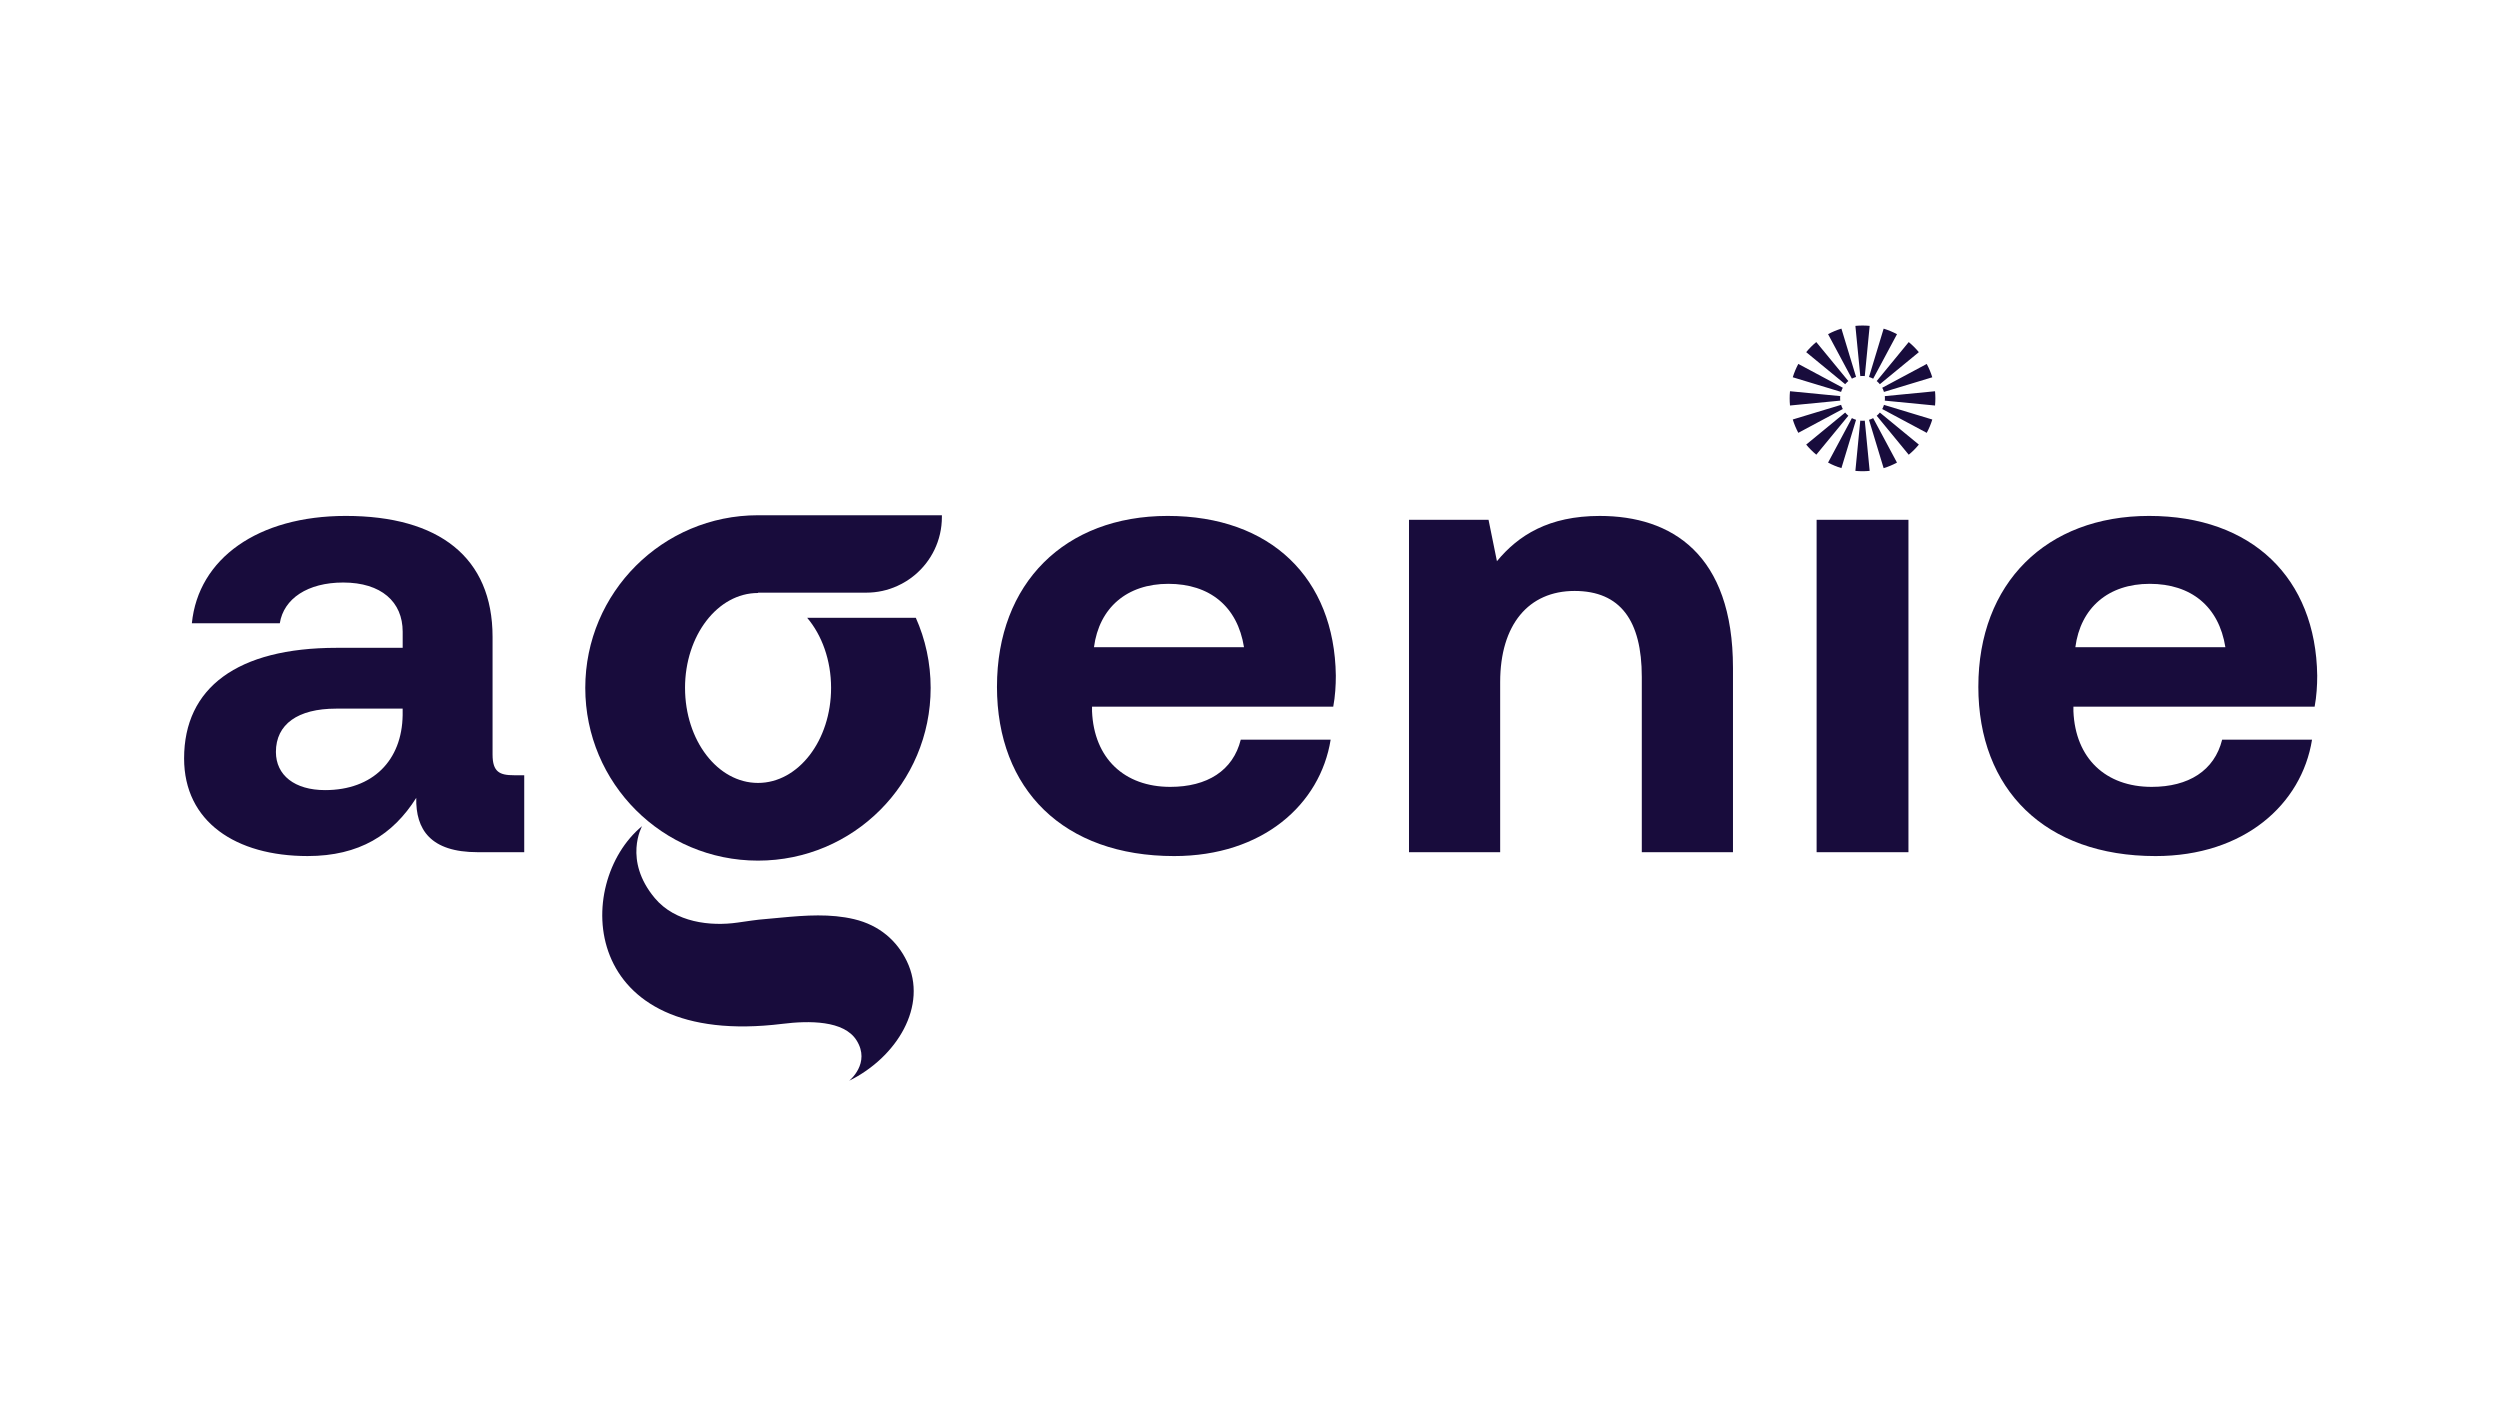
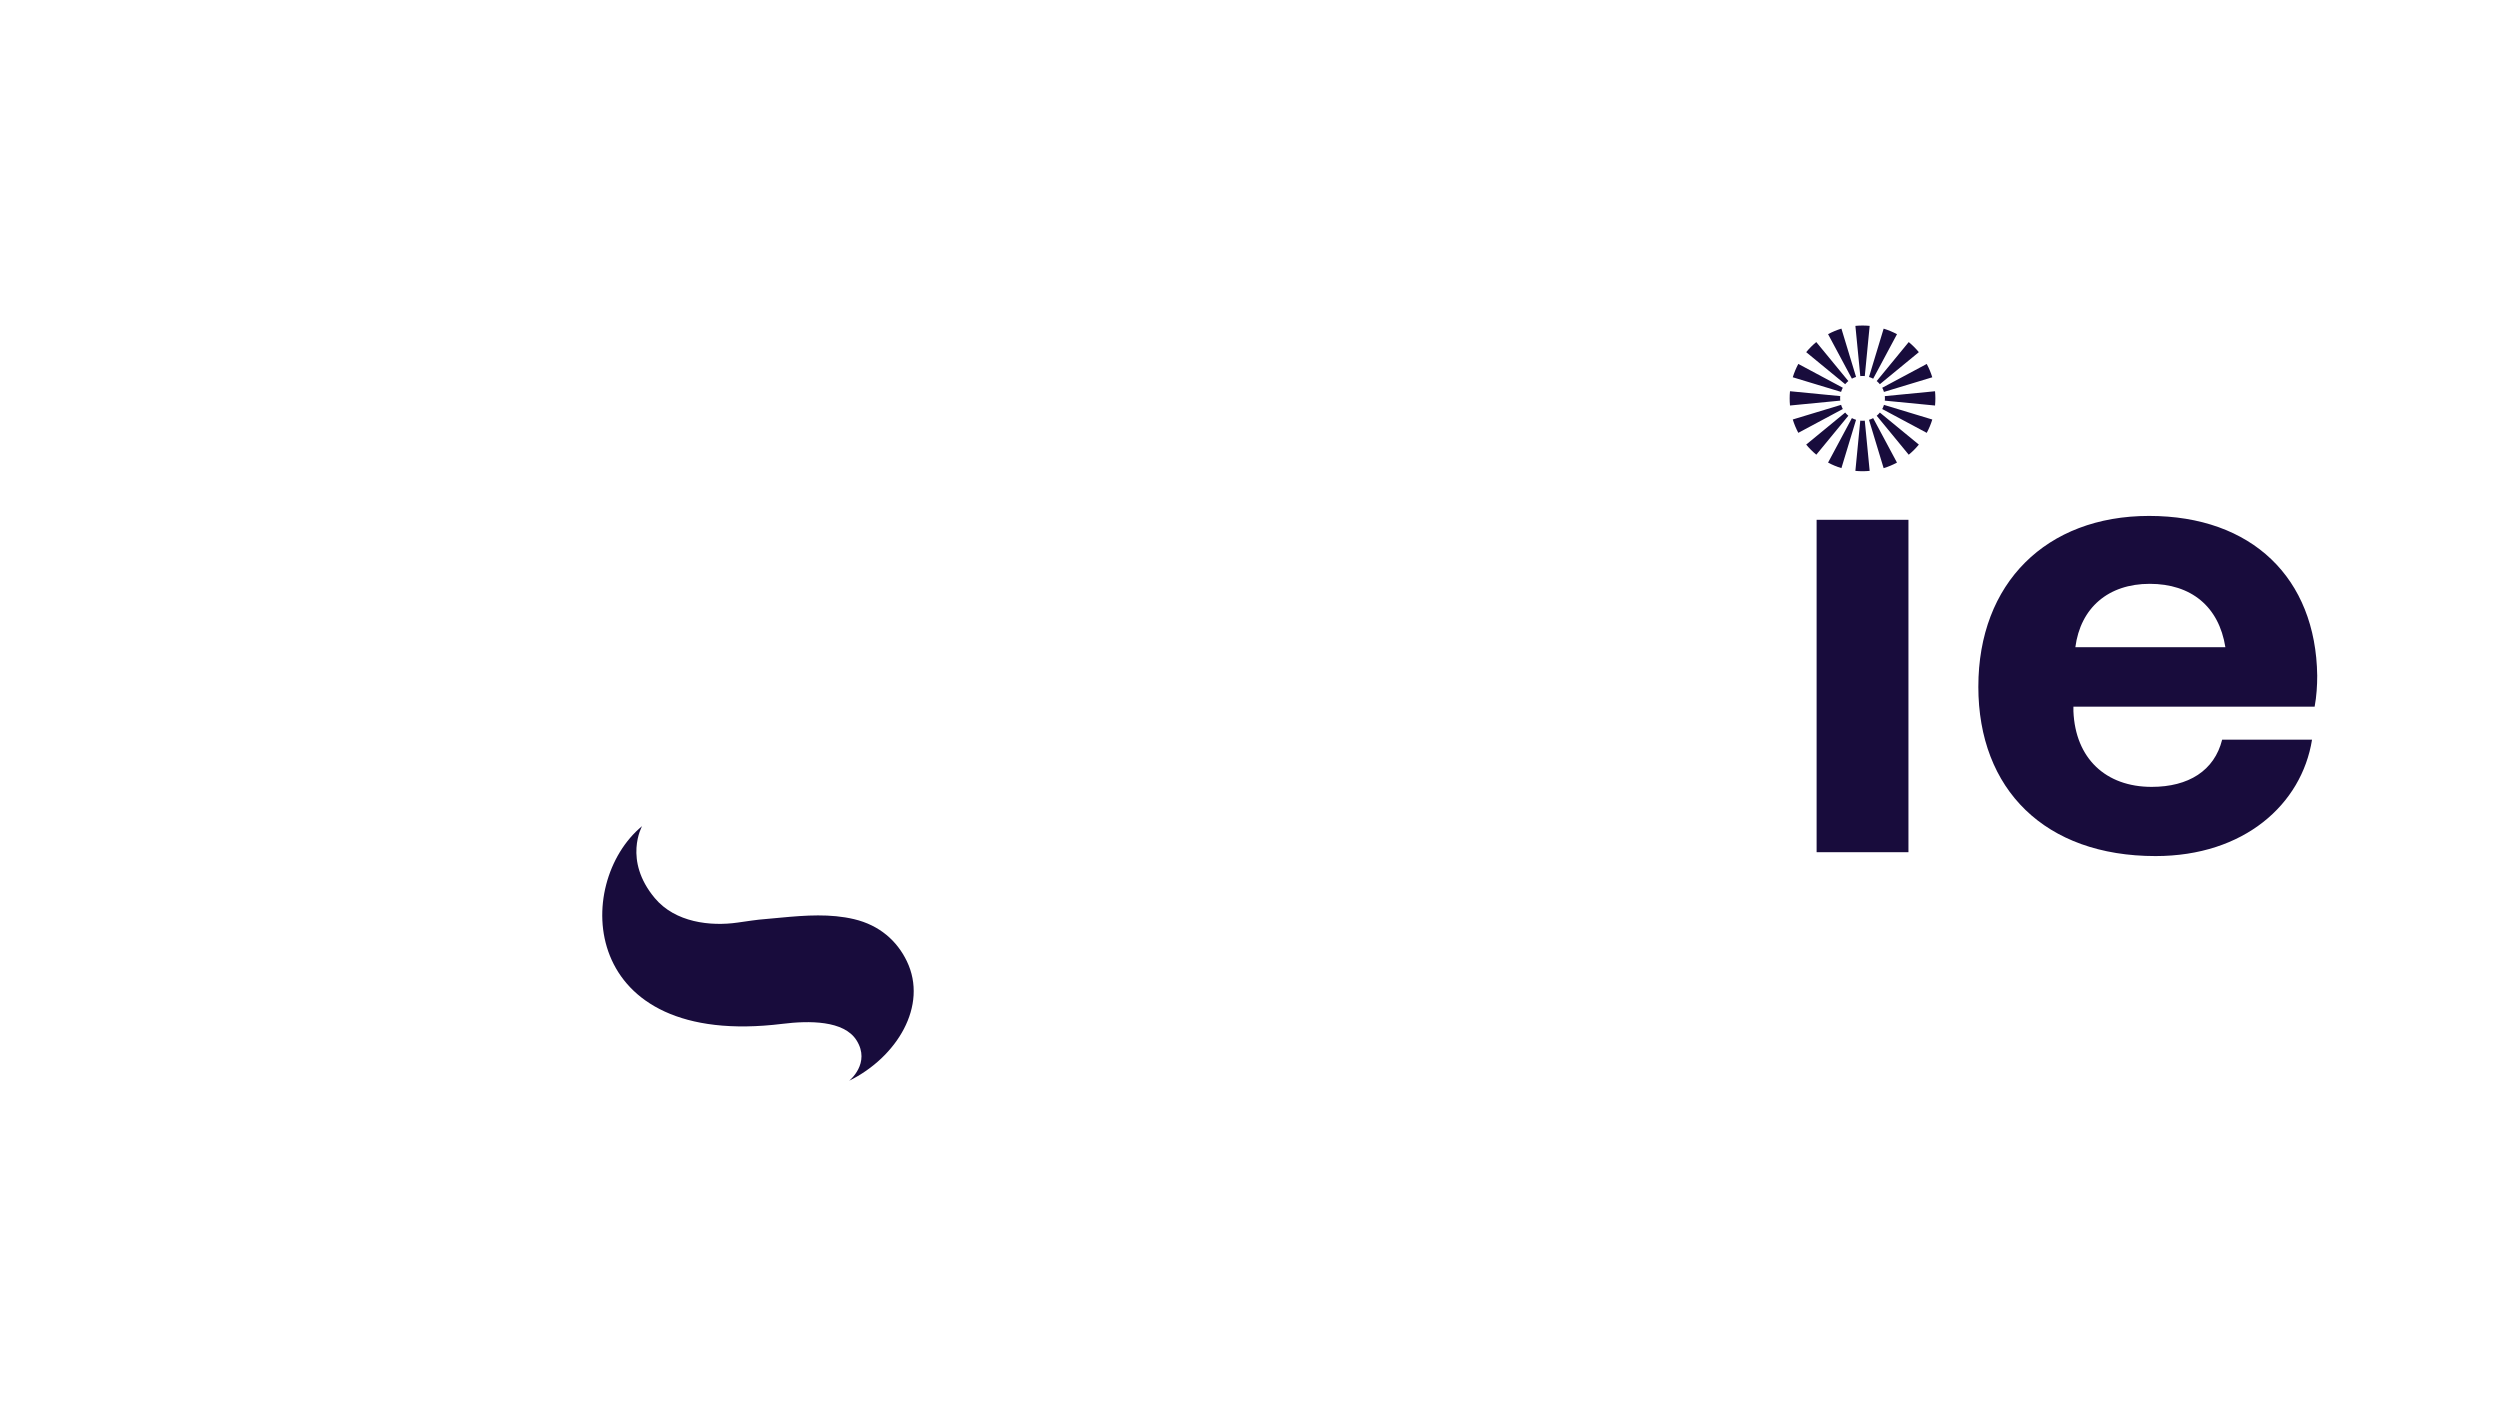
<svg xmlns="http://www.w3.org/2000/svg" id="Layer_1" data-name="Layer 1" viewBox="0 0 1920 1080">
  <defs>
    <style>
      .cls-1, .cls-2 {
        fill: #180c3c;
        stroke-width: 0px;
      }

      .cls-2 {
        fill-rule: evenodd;
      }
    </style>
  </defs>
  <g>
    <g>
-       <path class="cls-1" d="m402.61,595.38v59.1h-35.75c-36.26,0-47.68-17.38-47.18-41.72-17.88,28.31-43.71,44.69-83.44,44.69-55.12,0-94.85-26.32-94.85-74.99,0-54.14,40.72-84.93,117.21-84.93h50.66v-12.41c0-22.84-16.39-37.74-45.69-37.74-27.32,0-45.69,12.41-48.68,31.29h-67.54c4.97-49.66,50.66-82.44,118.21-82.44,71.52,0,112.73,31.79,112.73,92.87v90.39c0,13.41,5.46,15.89,16.39,15.89h7.95Zm-93.37-51.15h-51.15c-29.3,0-46.19,11.92-46.19,33.27,0,17.88,14.41,29.3,37.75,29.3,36.74,0,59.1-22.84,59.59-57.61v-4.97Z" />
-       <path class="cls-1" d="m765.68,527.35c0-79.46,52.14-131.12,131.11-131.12s128.14,47.68,129.13,122.67c0,7.45-.49,15.89-1.99,23.84h-185.25v3.47c1.49,36.26,24.84,58.11,60.1,58.11,28.31,0,48.17-12.41,54.13-36.25h69.03c-7.95,49.66-52.14,89.39-120.19,89.39-84.93,0-136.08-51.15-136.08-130.12Zm189.71-30.3c-4.97-31.29-26.32-48.67-58.11-48.67s-53.14,18.38-57.11,48.67h115.22Z" />
-       <path class="cls-1" d="m1330.93,512.94v141.55h-70.03v-134.59c0-43.21-16.39-66.05-51.65-66.05s-57.12,25.82-57.12,70.02v130.62h-70.02v-255.28h61.09l6.45,31.79c16.4-19.87,39.73-34.76,78.97-34.76,55.13,0,102.31,29.3,102.31,116.71Z" />
      <path class="cls-1" d="m1395.16,399.21h70.53v255.28h-70.53v-255.28Z" />
      <path class="cls-1" d="m1519.37,527.35c0-79.46,52.15-131.12,131.12-131.12s128.13,47.68,129.13,122.67c0,7.45-.49,15.89-1.99,23.84h-185.25v3.47c1.49,36.26,24.83,58.11,60.1,58.11,28.3,0,48.17-12.41,54.13-36.25h69.03c-7.95,49.66-52.15,89.39-120.19,89.39-84.93,0-136.09-51.15-136.09-130.12Zm189.72-30.3c-4.97-31.29-26.32-48.67-58.11-48.67s-53.14,18.38-57.11,48.67h115.22Z" />
    </g>
    <path class="cls-1" d="m696.43,738.15c16.57,34.31-7.75,73.86-44.25,91.85,0,0,16.77-13.4,5.63-31.05-9.68-15.34-36.34-15.19-56.95-12.64-156.41,19.33-160.87-108.03-107.73-151.86,0,0-14.76,26.06,9.79,55.33,15.7,18.71,42.7,21.73,63.46,18.77,20.52-2.93,12.28-1.81,33.23-3.8,19.39-1.84,38.12-3.12,56.29,1.16,19.69,4.67,33.04,16.73,40.54,32.25Z" />
-     <path class="cls-1" d="m526.11,528.31c0,40.32,25.02,72.98,56.03,72.98s56.13-32.67,56.13-72.98c0-21.33-7.08-40.52-18.36-53.84h83.44c7.34,16.44,11.39,34.7,11.39,53.84,0,73.3-59.3,132.65-132.6,132.65s-132.65-59.35-132.65-132.65,59.46-132.6,132.65-132.6h141.23v1.35c0,18-8.17,34.07-20.97,44.68-4.01,3.33-8.48,6.14-13.26,8.27-7.28,3.33-15.4,5.15-23.88,5.15h-83.08v.26h-.05c-31,0-56.03,32.67-56.03,72.88Z" />
  </g>
  <path class="cls-2" d="m1413.24,306.74c0-.26-.02-.52-.02-.79s0-.52.02-.79c.01-.27.03-.53.06-.81,0-.05,0-.09,0-.14l-38.57-3.75s0,.09-.02.14c-.17,1.76-.25,3.55-.25,5.35s.08,3.59.25,5.35c.01.04.01.09.02.13l38.57-3.75s0-.09,0-.13c-.03-.28-.05-.55-.06-.81Zm.71,4.18l-37.1,11.24s.01.02.01.04c1.08,3.54,2.49,6.92,4.2,10.12.02.03.04.06.05.09l34.17-18.29c-.54-1.01-.99-2.08-1.32-3.2Zm-32.84-31.43s-.03.05-.05.08c-1.71,3.21-3.12,6.6-4.2,10.13,0,0-.01.03-.01.04l37.1,11.24c.34-1.12.78-2.19,1.32-3.2l-34.17-18.29Zm38.37,39.73c-.1-.09-.2-.17-.29-.25-.23-.19-.44-.39-.64-.58-.1-.09-.19-.18-.29-.28-.1-.1-.2-.2-.3-.31-.29-.3-.55-.6-.81-.92-.02,0-.03-.03-.04-.05l-29.95,24.61s.03.04.04.05c2.3,2.8,4.87,5.36,7.67,7.67.02.02.04.03.05.05l24.62-29.95s-.04-.03-.06-.04Zm-24.56-56.52s-.03.03-.05.04c-2.8,2.3-5.36,4.87-7.67,7.67,0,.02-.02.04-.04.05l29.95,24.62s.03-.04.04-.06c.18-.22.36-.41.53-.62.37-.4.76-.8,1.17-1.17.21-.18.41-.36.62-.53.02,0,.04-.03.06-.04l-24.62-29.95Zm27.33,58.4l-18.29,34.17s.05.03.08.04c3.21,1.72,6.6,3.13,10.13,4.21,0,0,.03,0,.04,0l11.24-37.1c-1.12-.34-2.19-.78-3.2-1.32Zm-8.04-68.71s-.03,0-.04,0c-3.54,1.08-6.92,2.49-10.13,4.2-.03.02-.06.03-.08.05l18.29,34.17c1.01-.54,2.08-.99,3.2-1.32l-11.24-37.1Zm17.94,70.68s-.09,0-.13,0c-.28.03-.55.05-.81.06-.26,0-.52.02-.79.02s-.52,0-.79-.02c-.27,0-.53-.03-.81-.06-.05,0-.09,0-.14,0l-3.75,38.57c.05,0,.09,0,.14,0,1.76.17,3.55.26,5.35.26s3.59-.09,5.35-.26c.04,0,.09,0,.13,0l-3.75-38.57Zm3.63-72.81c-1.77-.17-3.55-.25-5.35-.25s-3.6.08-5.35.25c-.05,0-.09,0-.14,0l3.76,38.58s.09,0,.13,0c.28-.03.54-.05.81-.06.27,0,.52-.02.79-.02s.53,0,.79.02.53.03.81.06c.04,0,.09,0,.13,0l3.75-38.58s-.09,0-.13,0Zm2.81,70.85c-1.01.54-2.08.99-3.2,1.32l11.24,37.1s.02,0,.04,0c3.54-1.08,6.92-2.49,10.12-4.21.03,0,.06-.03.09-.04l-18.29-34.17Zm18.21-64.5c-3.2-1.71-6.59-3.12-10.12-4.2-.02,0-.03,0-.04,0l-11.24,37.1c1.12.34,2.19.78,3.2,1.32l18.29-34.17s-.06-.03-.09-.05Zm16.83,13.81c-2.3-2.8-4.87-5.36-7.67-7.67,0,0-.03-.03-.05-.04l-24.61,29.95s.04.03.06.04c.22.18.41.36.62.53.21.19.41.39.59.57.1.1.19.19.28.29.2.21.4.42.58.64.08.09.16.19.25.29,0,.02.03.04.04.06l29.95-24.62s-.03-.03-.05-.05Zm-29.9,46.44s-.02.04-.04.05c-.35.42-.72.84-1.11,1.22-.3.3-.6.58-.93.86-.09.08-.19.16-.29.25-.02,0-.04.03-.06.04l24.61,29.95s.04-.03.05-.05c2.8-2.3,5.36-4.87,7.67-7.67.02,0,.03-.03.05-.05l-29.95-24.61Zm3.16-5.92c-.34,1.12-.78,2.19-1.32,3.2l34.17,18.29s.03-.06.04-.09c1.72-3.2,3.13-6.59,4.21-10.12,0-.02,0-.03,0-.04l-37.1-11.24Zm37.09-21.22c-1.08-3.54-2.49-6.92-4.21-10.13,0-.03-.03-.06-.04-.08l-34.17,18.29c.54,1.01.99,2.08,1.32,3.2l37.1-11.24s0-.03,0-.04Zm2.14,10.9s0-.09-.02-.14l-38.57,3.75s.01.09.01.14c.03.27.05.54.06.81,0,.27.02.52.02.79s-.01.53-.02.79-.03.53-.06.81c0,.04,0,.09-.01.13l38.57,3.75s0-.09.02-.13c.16-1.77.25-3.55.25-5.35s-.09-3.6-.25-5.35Z" />
</svg>